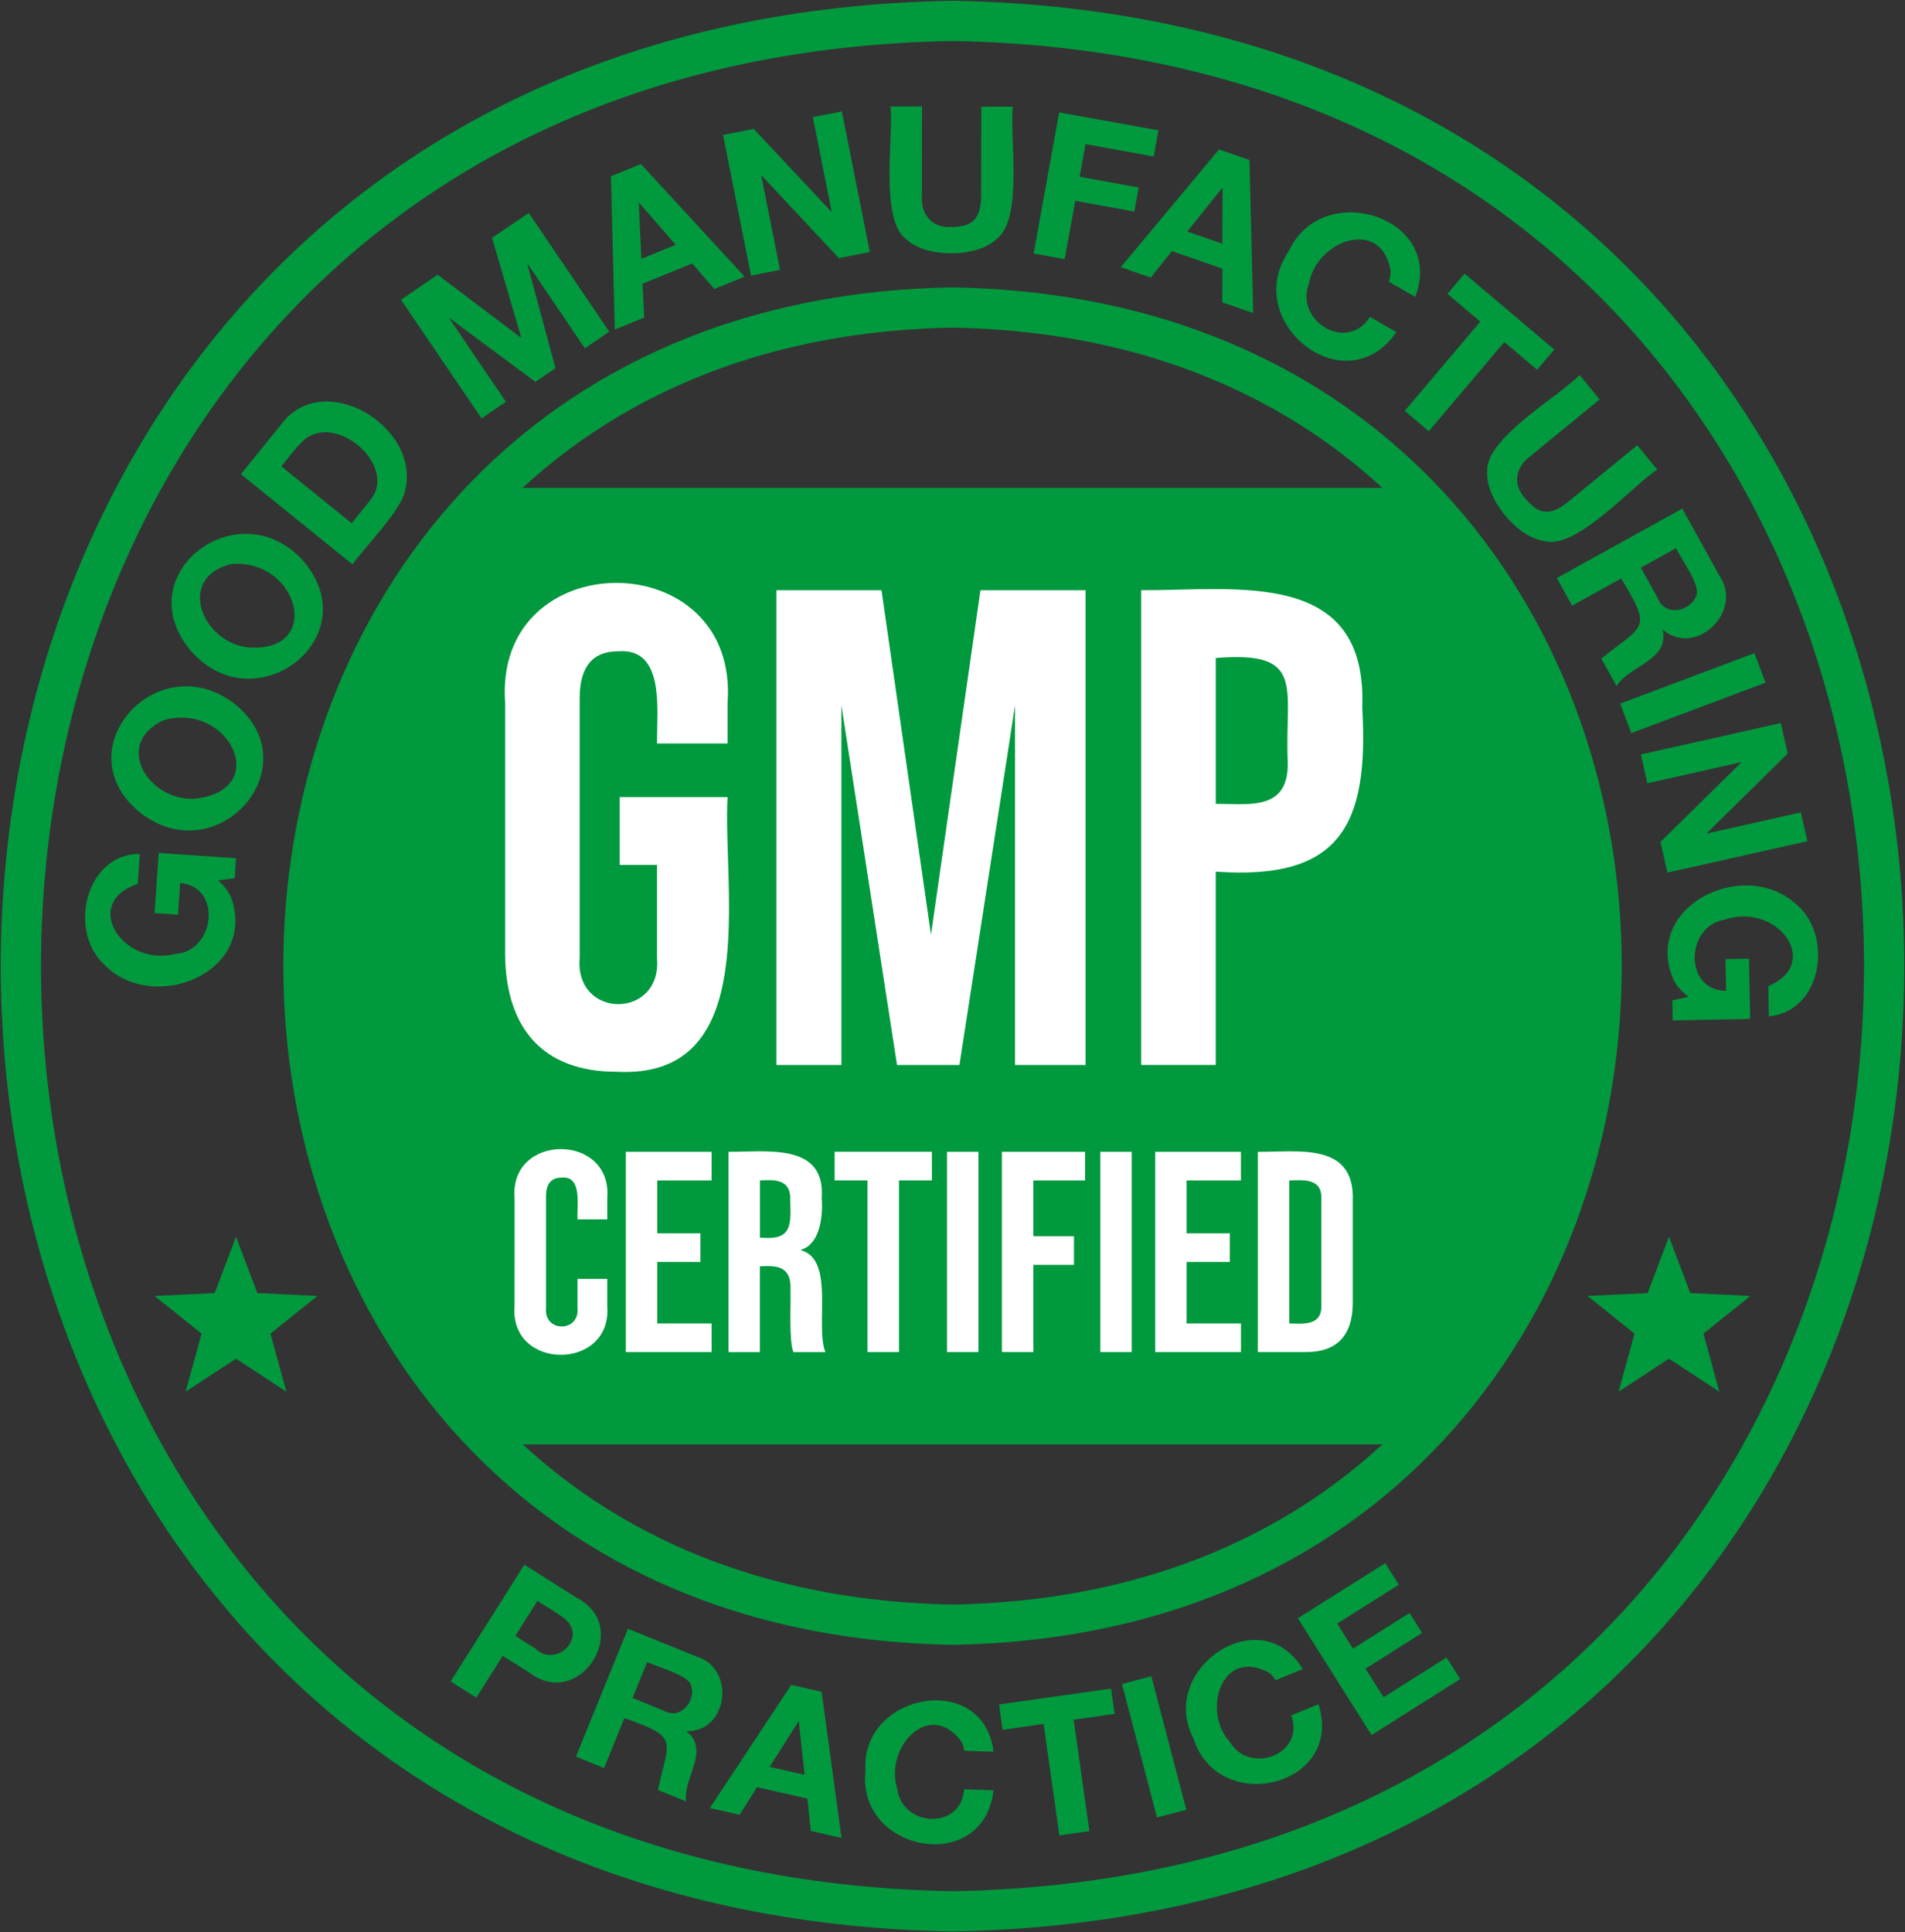
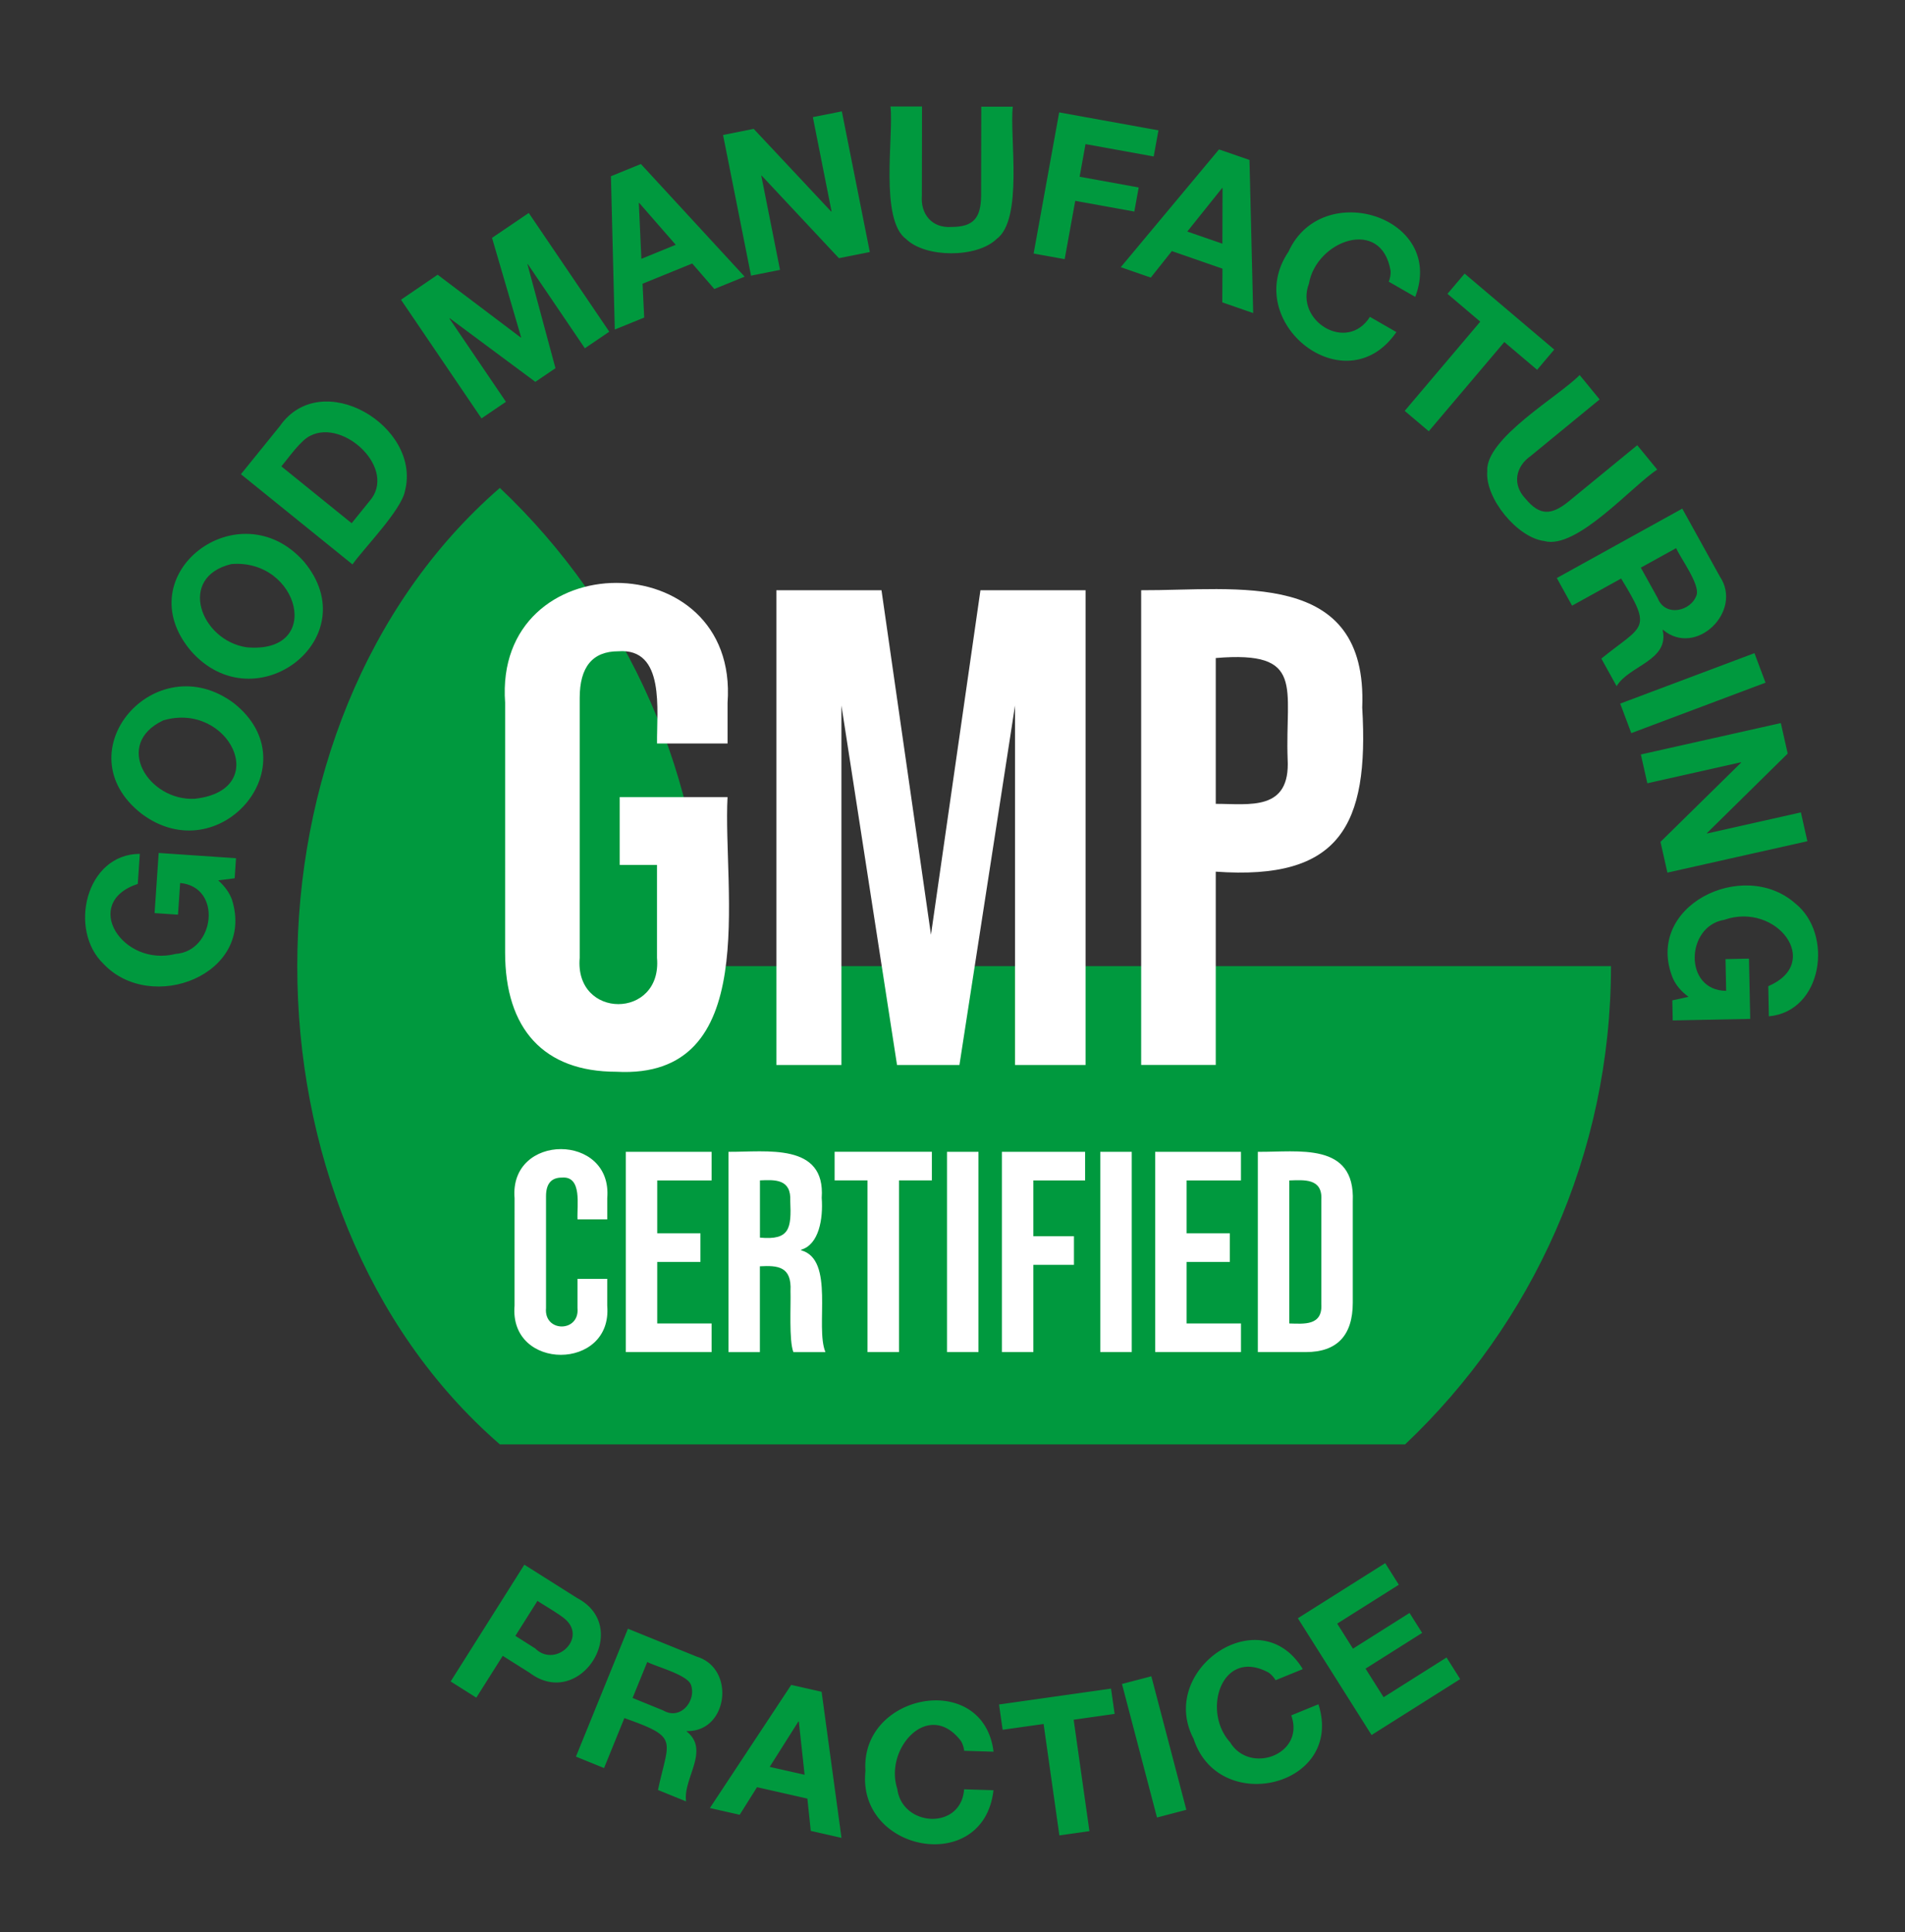
<svg xmlns="http://www.w3.org/2000/svg" viewBox="0 0 70.999 72" width="70.999" height="72">
  <rect x="0" y="0" width="70.999" height="72" fill="#333333" stroke="none" />
  <g>
    <g>
-       <path fill="none" stroke="#00993e" stroke-width="1.5" stroke-miterlimit="10" d="M35.5 11.46c32.258 0.551 32.254 48.535 0 49.081 -32.257 -0.551 -32.252 -48.535 0 -49.081Z" />
-       <path fill="none" stroke="#00993e" stroke-width="1.5" stroke-miterlimit="10" d="M35.5 0.778c46.3 0.79 46.292 69.661 -0.001 70.445 -46.298 -0.79 -46.291 -69.661 0.001 -70.445Z" />
      <path fill="#00993e" d="M8.649 33.537c0.861 2.783 -3.012 4.265 -4.789 2.382 -1.32 -1.255 -0.674 -4.093 1.351 -4.102l-0.076 1.12c-2.124 0.701 -0.569 3.117 1.417 2.608 1.451 -0.101 1.749 -2.492 0.162 -2.642l-0.08 1.181 -0.873 -0.059 0.153 -2.241 2.882 0.196 -0.05 0.747 -0.613 0.079c0.254 0.227 0.426 0.471 0.517 0.732M5.279 30.325c-2.961 -2.306 0.518 -6.295 3.433 -4.125 2.903 2.293 -0.533 6.292 -3.433 4.125m1.99 -0.561c2.894 -0.327 1.252 -3.641 -1.184 -2.92 -1.885 0.887 -0.544 3.021 1.184 2.92m-0.147 -5.501c-2.43 -2.862 1.797 -6.058 4.206 -3.335 2.375 2.844 -1.807 6.05 -4.206 3.335m2.063 -0.143c2.9 0.267 1.968 -3.309 -0.561 -3.101 -2.027 0.484 -1.148 2.841 0.561 3.101m1.244 -8.241c1.553 -2.225 5.272 0.001 4.668 2.401 -0.123 0.72 -1.539 2.152 -1.96 2.752l-4.158 -3.361zm3.335 2.804c1.065 -1.195 -0.943 -3.087 -2.195 -2.447 -0.361 0.163 -0.811 0.824 -1.083 1.142l2.62 2.119zm2.547 -8.446L19.41 12.578l0.012 -0.009 -1.084 -3.705 1.369 -0.928 3.001 4.424 -0.91 0.618 -2.127 -3.136 -0.012 0.009 1.043 3.87 -0.75 0.508 -3.19 -2.369 -0.012 0.009 2.106 3.104 -0.91 0.618 -3.001 -4.422zm7.575 -4.125 3.867 4.197 -1.13 0.46 -0.823 -0.95 -1.852 0.754 0.061 1.261 -1.096 0.446 -0.144 -5.713zm1.299 3.01 -1.363 -1.562 -0.013 0.006 0.095 2.079zm2.905 -4.32 2.888 3.081 0.015 -0.003L30.295 4.365l1.08 -0.215 1.043 5.242 -1.152 0.229 -2.878 -3.076 -0.015 0.003 0.698 3.509 -1.08 0.215 -1.043 -5.242zm9.043 4.112c-0.731 0.701 -2.639 0.698 -3.358 -0.003 -1.001 -0.719 -0.462 -3.863 -0.587 -4.942h1.176l-0.006 3.325c-0.053 0.673 0.365 1.212 1.099 1.163 0.844 0 1.097 -0.352 1.109 -1.158l0.006 -3.324h1.175c-0.129 1.094 0.405 4.218 -0.615 4.939m6.043 -4.057 -0.177 0.973 -2.541 -0.46 -0.22 1.216 2.202 0.399 -0.163 0.898 -2.202 -0.399 -0.394 2.173 -1.157 -0.209 0.952 -5.26zm3.393 1.103 0.138 5.706 -1.152 -0.399 0.007 -1.256L43.675 9.356l-0.786 0.988 -1.118 -0.388 3.661 -4.388zm-1.01 3.12 0.006 -2.073 -0.013 -0.004 -1.301 1.625zm6.271 1.025c-0.33 -2.04 -2.77 -1.146 -3.046 0.466 -0.533 1.386 1.42 2.588 2.274 1.236l0.986 0.567c-1.892 2.75 -5.804 -0.373 -4.02 -2.997 1.249 -2.755 5.864 -1.292 4.722 1.686l-0.986 -0.567c0.05 -0.129 0.074 -0.258 0.07 -0.391m2.118 0.844 0.639 -0.754 3.341 2.831 -0.639 0.754 -1.222 -1.035 -2.816 3.325 -0.897 -0.759 2.816 -3.325zm3.615 9.212c-1.007 -0.117 -2.214 -1.593 -2.133 -2.594 -0.083 -1.23 2.689 -2.811 3.444 -3.592l0.745 0.909 -2.569 2.107c-0.554 0.386 -0.704 1.053 -0.199 1.586 0.536 0.65 0.968 0.624 1.599 0.12l2.571 -2.107 0.745 0.909c-0.927 0.596 -2.998 2.991 -4.204 2.663m6.534 1.314c0.881 1.302 -0.893 3.028 -2.116 1.991l-0.013 0.007c0.26 1.146 -1.256 1.322 -1.715 2.095l-0.569 -1.028c1.565 -1.27 1.926 -1.044 0.737 -2.983l-1.828 1.011 -0.569 -1.029 4.676 -2.587zM61.778 22.279c0.281 0.734 1.258 0.497 1.455 -0.111 0.123 -0.402 -0.606 -1.375 -0.763 -1.743l-1.317 0.728zm4.023 3.16 -5.003 1.88 -0.413 -1.1 5.003 -1.88zm0.826 2.642 -3.01 2.963 0.003 0.015 3.499 -0.786 0.241 1.074 -5.216 1.17 -0.258 -1.146 3.004 -2.952 -0.003 -0.015 -3.491 0.784 -0.241 -1.074 5.216 -1.17zm-4.277 8.38c-1.103 -2.697 2.624 -4.513 4.561 -2.795 1.424 1.135 1.031 4.019 -0.986 4.206l-0.022 -1.123c2.048 -0.876 0.304 -3.154 -1.641 -2.473 -1.438 0.232 -1.522 2.634 0.071 2.646l-0.024 -1.182 0.875 -0.018 0.046 2.245 -2.888 0.058 -0.015 -0.748 0.604 -0.132c-0.275 -0.203 -0.468 -0.432 -0.581 -0.685" />
      <path fill="#00993e" d="M21.505 59.546c2.078 1.087 0.11 4.198 -1.763 2.79l-1.005 -0.634 -0.985 1.559 -0.956 -0.604 2.746 -4.351zm-1.555 1.883c0.745 0.731 1.929 -0.365 1.126 -1.081 -0.186 -0.178 -0.824 -0.544 -1.045 -0.694l-0.823 1.304zm6.025 0.306c1.448 0.443 1.161 2.807 -0.38 2.771l-0.006 0.013c0.887 0.702 -0.141 1.749 -0.018 2.608l-1.048 -0.426c0.402 -1.896 0.811 -1.948 -1.253 -2.679l-0.757 1.862 -1.048 -0.426 1.938 -4.766zm-1.25 2.005c0.653 0.379 1.243 -0.388 1.023 -0.965 -0.15 -0.376 -1.286 -0.664 -1.625 -0.844l-0.547 1.341zm5.896 -0.698 0.741 5.443 -1.145 -0.26 -0.126 -1.203 -1.877 -0.425 -0.646 1.028 -1.111 -0.251 3.032 -4.589zm-0.634 3.092 -0.215 -1.984 -0.015 -0.003 -1.071 1.693zm5.83 -1.255c-1.207 -1.583 -2.871 0.282 -2.375 1.779 0.177 1.42 2.378 1.555 2.49 0.018l1.094 0.034c-0.358 3.193 -5.095 2.317 -4.771 -0.719 -0.193 -2.905 4.396 -3.763 4.774 -0.716l-1.094 -0.034c-0.015 -0.128 -0.055 -0.251 -0.119 -0.362m1.552 -0.422 -0.134 -0.942 4.174 -0.591 0.134 0.942 -1.527 0.217 0.588 4.152 -1.12 0.159 -0.588 -4.152zm5.542 -1.993 1.305 4.976 -1.094 0.287 -1.305 -4.976zm4.375 -0.135c-1.748 -0.952 -2.504 1.424 -1.442 2.59 0.738 1.224 2.808 0.453 2.281 -0.998l1.014 -0.414c0.974 3.062 -3.713 4.189 -4.653 1.286 -1.357 -2.575 2.482 -5.224 4.069 -2.596l-1.014 0.414a0.936 0.936 0 0 0 -0.255 -0.282m4.341 -4.081 0.508 0.805 -2.297 1.449 0.588 0.933 2.109 -1.331 0.469 0.744 -2.109 1.331 0.673 1.066 2.346 -1.481 0.508 0.805 -3.303 2.084 -2.747 -4.351z" />
-       <path fill="#00993e" d="M60.041 36.001c0 7.018 -2.948 13.351 -7.672 17.821h-33.74c-10.067 -8.744 -10.066 -26.897 0 -35.641h33.742c4.724 4.47 7.67 10.802 7.67 17.821" />
+       <path fill="#00993e" d="M60.041 36.001c0 7.018 -2.948 13.351 -7.672 17.821h-33.74c-10.067 -8.744 -10.066 -26.897 0 -35.641c4.724 4.47 7.67 10.802 7.67 17.821" />
      <path fill="#fff" d="M18.826 26.189c-0.435 -5.958 8.725 -5.957 8.29 0v1.516h-2.629c-0.015 -1.227 0.315 -3.566 -1.441 -3.436 -0.961 0 -1.441 0.581 -1.441 1.743v9.68c-0.2 2.3 3.081 2.3 2.881 0v-3.462h-1.39v-2.528h4.019c-0.184 3.488 1.304 10.532 -4.145 10.235 -2.704 0 -4.145 -1.592 -4.145 -4.448zm10.109 13.495V21.994h3.918l1.844 12.838 1.844 -12.838h3.918v17.691h-2.629v-13.395l-2.072 13.395h-2.326l-2.072 -13.395v13.395h-2.427Zm13.596 0V21.994c3.551 0.015 8.45 -0.832 8.239 4.372 0.261 4.418 -0.846 6.445 -5.459 6.115v7.203zm2.78 -9.73c1.261 -0.001 2.787 0.288 2.679 -1.668 -0.102 -2.664 0.682 -4.048 -2.679 -3.765z" />
      <path fill="#fff" d="M19.178 44.648c-0.203 -2.437 3.658 -2.438 3.454 0v0.789h-1.108c-0.028 -0.495 0.189 -1.625 -0.587 -1.556 -0.395 0 -0.587 0.235 -0.587 0.694v4.167c-0.086 0.916 1.259 0.915 1.173 0v-1.087h1.108v1.002c0.203 2.437 -3.658 2.438 -3.454 0zm4.146 5.734v-7.461h3.197v1.066h-2.026v1.972h1.61v1.066h-1.61v2.291h2.026v1.066h-3.197Zm3.826 0v-7.461c1.411 0.01 3.622 -0.352 3.475 1.717 0.058 0.772 -0.099 1.738 -0.768 1.931v0.021c1.267 0.346 0.514 2.845 0.906 3.794h-1.194c-0.169 -0.432 -0.089 -1.754 -0.107 -2.281 0.05 -0.916 -0.48 -0.952 -1.141 -0.916v3.197h-1.172Zm1.173 -4.264c1.114 0.105 1.175 -0.346 1.13 -1.365 0.04 -0.826 -0.57 -0.793 -1.13 -0.768zm4.008 4.264v-6.396h-1.225v-1.066h3.624v1.066h-1.225v6.396zm2.963 0v-7.461h1.173v7.461zm2.046 0v-7.461h3.102v1.066h-1.929v2.079h1.513v1.066h-1.513v3.251h-1.173Zm3.667 0v-7.461h1.173v7.461zm2.046 0v-7.461h3.197v1.066H44.225v1.972h1.61v1.066H44.225v2.291h2.026v1.066h-3.197Zm3.826 0v-7.461c1.503 0.016 3.631 -0.38 3.539 1.844v3.774c0 1.225 -0.587 1.844 -1.748 1.844h-1.791Zm1.173 -1.065c0.547 0.012 1.242 0.095 1.194 -0.725v-3.88c0.048 -0.817 -0.649 -0.74 -1.194 -0.725z" />
-       <path fill="#00993e" d="m8.796 46.087 0.795 2.098 2.241 0.107 -1.751 1.403 0.591 2.164 -1.876 -1.23 -1.876 1.23 0.591 -2.164 -1.749 -1.403 2.239 -0.107zm53.406 0 0.795 2.098 2.241 0.107 -1.751 1.403 0.591 2.164 -1.876 -1.23 -1.876 1.23 0.591 -2.164 -1.749 -1.403 2.239 -0.107z" />
    </g>
  </g>
</svg>